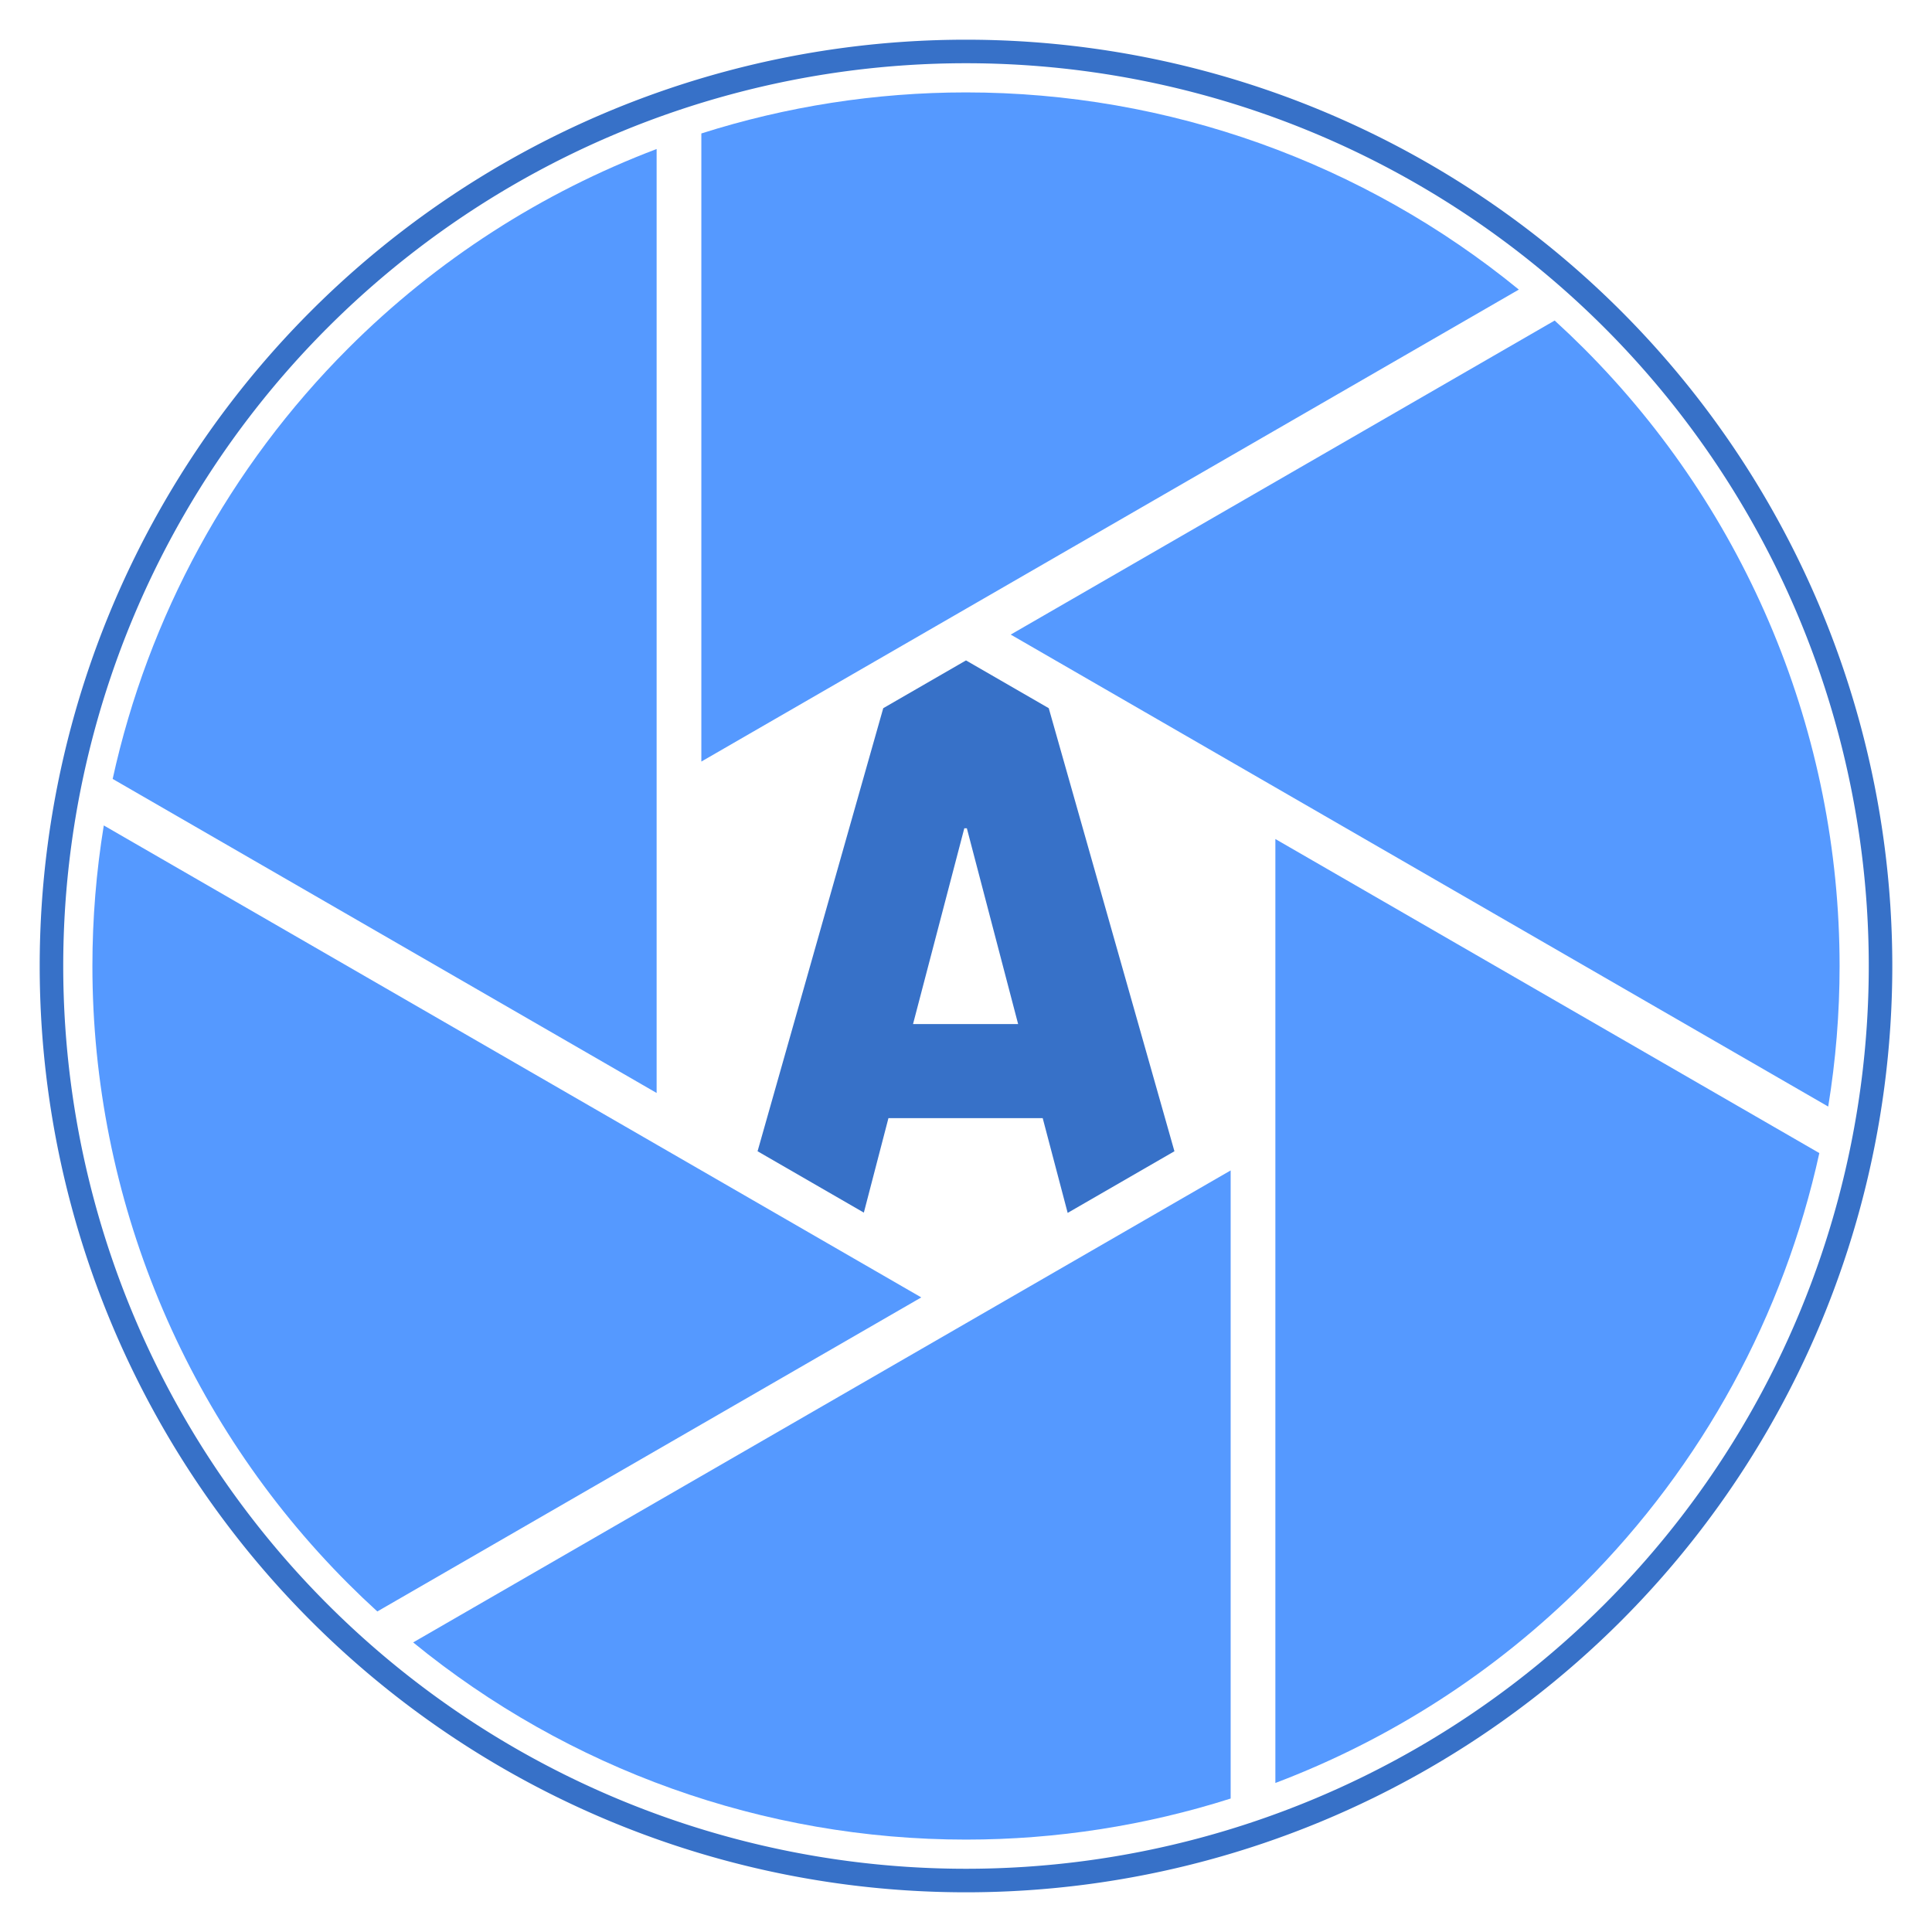
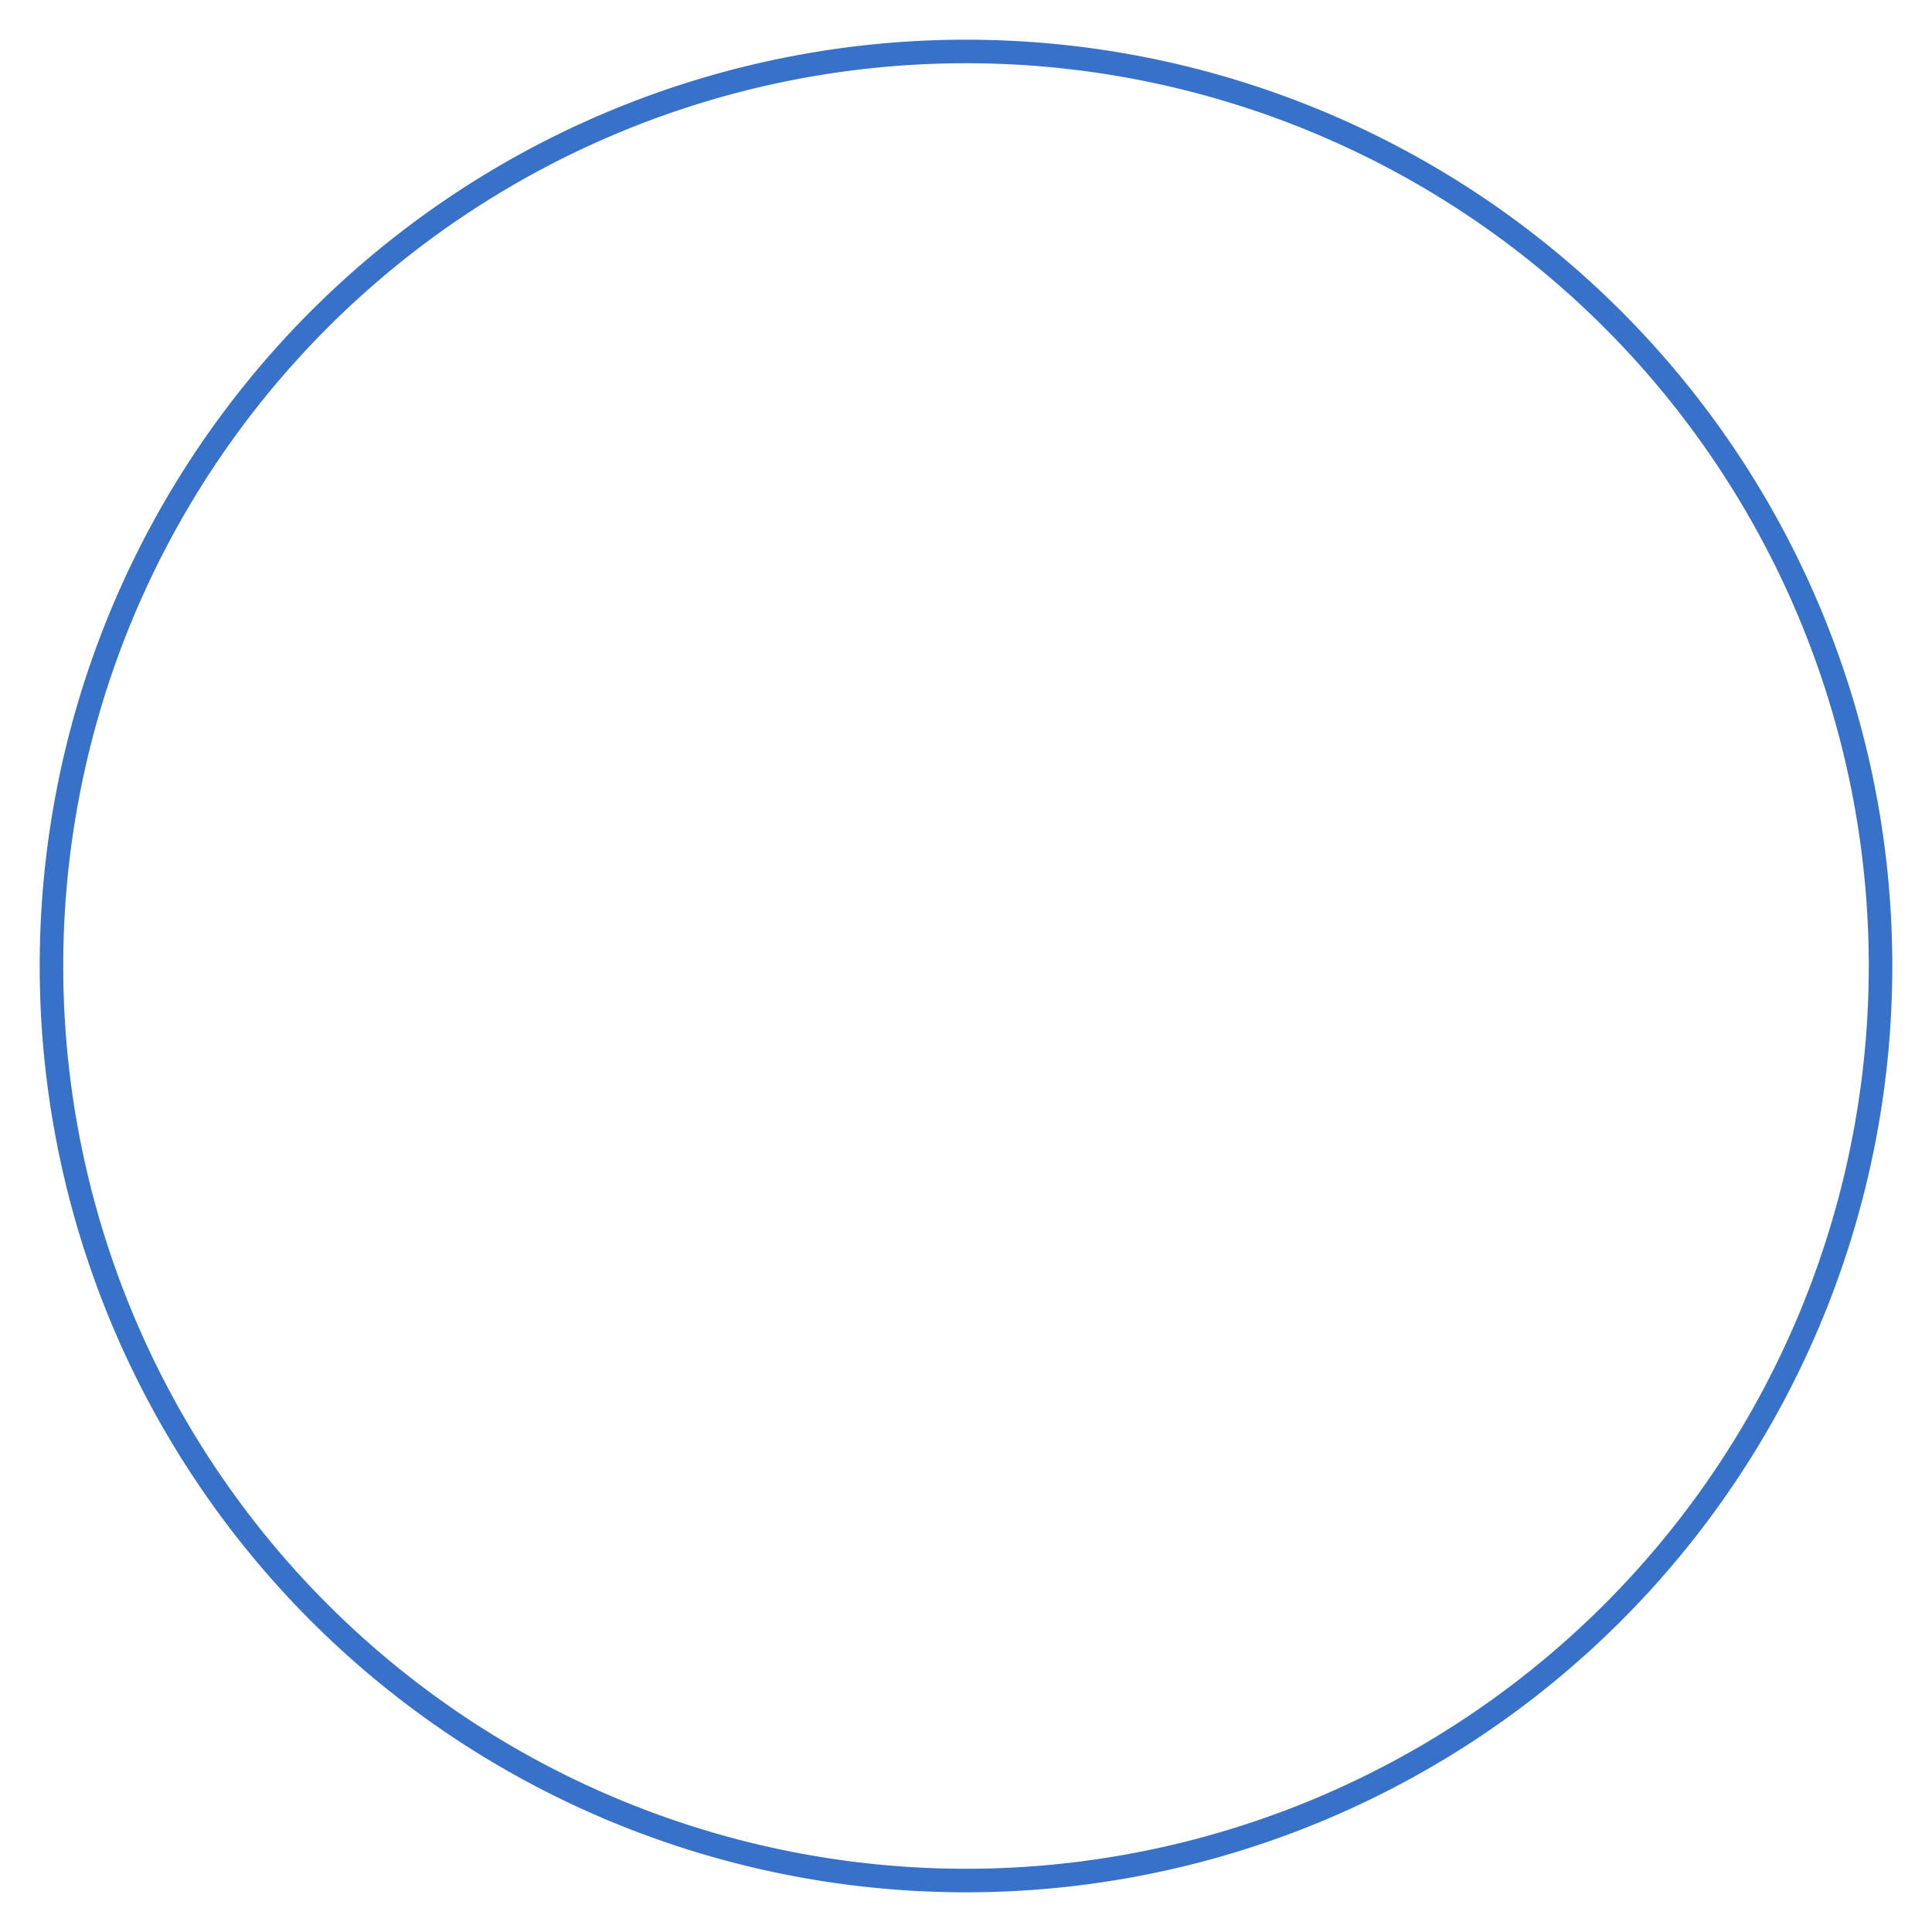
<svg xmlns="http://www.w3.org/2000/svg" xmlns:ns1="http://www.inkscape.org/namespaces/inkscape" xmlns:ns2="http://sodipodi.sourceforge.net/DTD/sodipodi-0.dtd" width="1080" height="1080" viewBox="0 0 1080 1080" version="1.1" id="svg1" ns1:version="1.4.2 (f4327f4, 2025-05-13)" ns2:docname="aperture.svg" ns1:export-filename="aperture.png" ns1:export-xdpi="96" ns1:export-ydpi="96">
  <ns2:namedview id="namedview1" pagecolor="#505050" bordercolor="#eeeeee" borderopacity="1" ns1:showpageshadow="0" ns1:pageopacity="0" ns1:pagecheckerboard="0" ns1:deskcolor="#505050" ns1:document-units="px" ns1:zoom="0.82150035" ns1:cx="297.62617" ns1:cy="416.92009" ns1:window-width="2560" ns1:window-height="1377" ns1:window-x="-8" ns1:window-y="-3" ns1:window-maximized="1" ns1:current-layer="layer1" />
  <defs id="defs1" />
  <g ns1:label="Layer 1" ns1:groupmode="layer" id="layer1">
    <path style="baseline-shift:baseline;display:inline;overflow:visible;opacity:1;fill:none;stroke:#3771c8;stroke-width:13.155;stroke-linecap:square;stroke-dasharray:none;paint-order:markers fill stroke;enable-background:accumulate;stop-color:#000000;stop-opacity:1" d="M 1051.229,540 A 511.229,511.229 0 0 1 540,1051.229 511.229,511.229 0 0 1 28.77,540 511.229,511.229 0 0 1 540,28.77 511.229,511.229 0 0 1 1051.229,540 Z" id="path13" ns1:label="stroke" />
-     <path style="baseline-shift:baseline;display:none;overflow:visible;fill:#5599ff;stroke-width:20;stroke-linecap:square;stroke-dasharray:none;paint-order:markers fill stroke;enable-background:accumulate;stop-color:#000000" d="M 1038.344,540 A 498.344,498.344 0 0 1 540,1038.344 498.344,498.344 0 0 1 41.656,540 498.344,498.344 0 0 1 540,41.656 498.344,498.344 0 0 1 1038.344,540 Z" id="path13-0" ns1:label="bg" />
-     <path style="baseline-shift:baseline;display:none;overflow:visible;vector-effect:none;fill:#ffffff;stroke-width:1.037;stroke-linecap:square;paint-order:markers fill stroke;enable-background:accumulate;stop-color:#000000" d="M 700.441,632.631 540,725.261 379.559,632.631 V 447.369 L 540,354.739 700.441,447.369 Z" id="path22-6" />
-     <path id="path16" style="baseline-shift:baseline;display:none;overflow:visible;opacity:1;vector-effect:none;fill:#ffffff;stroke-width:25;stroke-linecap:square;stroke-dasharray:none;paint-order:markers fill stroke;enable-background:accumulate;stop-color:#000000;stop-opacity:1" d="m 540,31.656 c -52.907,0 -104.966,8.249 -154.455,24.033 h -18.486 v 6.289 C 297.599,87.11 233.776,127.317 180.547,180.547 111.19,249.904 63.943,337.244 43.346,431.607 l -9.242,16.008 5.445,3.145 C 34.331,480.02 31.656,509.872 31.656,540 c 0,134.817 53.56,264.123 148.891,359.453 5.635,5.635 11.389,11.124 17.256,16.465 l 9.242,16.008 5.445,-3.145 C 303.79,1005.697 419.7,1048.344 540,1048.344 c 52.907,0 104.966,-8.249 154.455,-24.033 h 18.486 v -6.289 C 782.401,992.89 846.224,952.683 899.453,899.453 968.81,830.096 1016.057,742.756 1036.654,648.393 l 9.242,-16.008 -5.445,-3.145 c 5.218,-29.26 7.893,-59.112 7.893,-89.24 0,-134.817 -53.56,-264.123 -148.891,-359.453 -5.635,-5.635 -11.389,-11.124 -17.256,-16.465 l -9.242,-16.008 -5.445,3.145 C 776.21,74.303 660.3,31.656 540,31.656 Z m 0,20 c 113.135,0 222.215,39.255 309.041,110.225 L 540,340.305 l -6.25,3.609 -10.826,6.25 -130.865,75.555 V 74.604 C 439.469,59.531 489.328,51.656 540,51.656 Z M 367.059,83.303 v 356.85 7.217 12.5 151.109 L 62.982,435.422 c 1.34e-4,-6.2e-4 -1.34e-4,-10e-4 0,-0.002 C 82.82,344.943 128.168,261.211 194.689,194.689 244.085,145.294 302.969,107.573 367.059,83.303 Z m 502.016,95.879 c 5.518,5.033 10.932,10.203 16.236,15.508 91.585,91.585 143.033,215.79 143.033,345.311 0,26.493 -2.153,52.763 -6.361,78.578 L 712.941,440.154 v -0.002 l -6.25,-3.607 -10.826,-6.25 L 565,354.738 Z M 540,369.172 l 143.365,82.773 4.574,2.641 V 625.414 L 544.576,708.186 540,710.828 396.635,628.055 392.061,625.414 V 454.586 l 143.363,-82.771 z m -481.982,92.25 309.041,178.424 v 0.002 l 6.25,3.607 10.826,6.25 L 515,725.262 210.926,900.818 C 205.408,895.785 199.994,890.615 194.689,885.311 103.104,793.726 51.656,669.521 51.656,540 c 0,-26.493 2.153,-52.763 6.361,-78.578 z m 654.924,7.6 304.076,175.557 v 0.002 c -19.838,90.477 -65.185,174.209 -131.707,240.73 -49.396,49.396 -108.28,87.116 -172.369,111.387 v -356.85 -7.217 -12.5 z m -25,185.26 v 351.115 c -47.41,15.072 -97.269,22.947 -147.941,22.947 -113.135,0 -222.215,-39.255 -309.041,-110.225 L 540,739.695 l 6.25,-3.609 10.826,-6.25 z" ns1:label="outer stroke" />
-     <path id="path13-9" style="baseline-shift:baseline;display:inline;overflow:visible;fill:#5599ff;stroke-width:20;stroke-linecap:square;stroke-dasharray:none;paint-order:markers fill stroke;enable-background:accumulate;stop-color:#000000;stroke:none" ns1:label="bg-hole-aperture" d="M 540 51.656 C 489.328 51.656 439.469 59.531 392.059 74.604 L 392.059 425.719 L 522.924 350.164 L 533.75 343.914 L 540 340.305 L 849.041 161.881 C 762.215 90.911 653.135 51.656 540 51.656 z M 367.059 83.303 C 302.969 107.573 244.085 145.294 194.689 194.689 C 128.168 261.211 82.82 344.943 62.982 435.42 L 62.982 435.422 L 367.059 610.979 L 367.059 459.869 L 367.059 447.369 L 367.059 440.152 L 367.059 83.303 z M 869.074 179.182 L 565 354.738 L 695.865 430.295 L 706.691 436.545 L 712.941 440.152 L 712.941 440.154 L 1021.982 618.578 C 1026.191 592.763 1028.344 566.493 1028.344 540 C 1028.343 410.479 976.896 286.274 885.311 194.689 C 880.006 189.385 874.592 184.215 869.074 179.182 z M 58.018 461.422 C 53.809 487.237 51.656 513.507 51.656 540 C 51.656 669.521 103.104 793.726 194.689 885.311 C 199.994 890.615 205.408 895.785 210.926 900.818 L 515 725.262 L 384.135 649.705 L 373.309 643.455 L 367.059 639.848 L 367.059 639.846 L 58.018 461.422 z M 712.941 469.021 L 712.941 620.131 L 712.941 632.631 L 712.941 639.848 L 712.941 996.697 C 777.031 972.427 835.915 934.706 885.311 885.311 C 951.832 818.789 997.18 735.057 1017.018 644.58 L 1017.018 644.578 L 712.941 469.021 z M 687.941 654.281 L 557.076 729.836 L 546.25 736.086 L 540 739.695 L 230.959 918.119 C 317.785 989.089 426.865 1028.344 540 1028.344 C 590.672 1028.344 640.531 1020.469 687.941 1005.396 L 687.941 654.281 z " />
-     <path id="text61" style="font-style:normal;font-variant:normal;font-weight:bold;font-stretch:condensed;font-size:485.195px;font-family:Roboto;-inkscape-font-specification:'Roboto Bold Condensed';text-align:start;writing-mode:lr-tb;direction:ltr;text-anchor:start;display:inline;fill:#3771c8;stroke:none;stroke-width:45.487;stroke-linecap:square;stroke-dasharray:none;paint-order:markers fill stroke" d="m 540,369.172 -4.576,2.643 -41.684,24.066 -70.254,247.678 59.412,34.301 13.746,-52.805 h 86.236 l 13.955,52.959 59.678,-34.455 -70.254,-247.678 z m -0.947,93.836 h 1.422 l 28.666,109.453 h -58.754 z" />
  </g>
</svg>